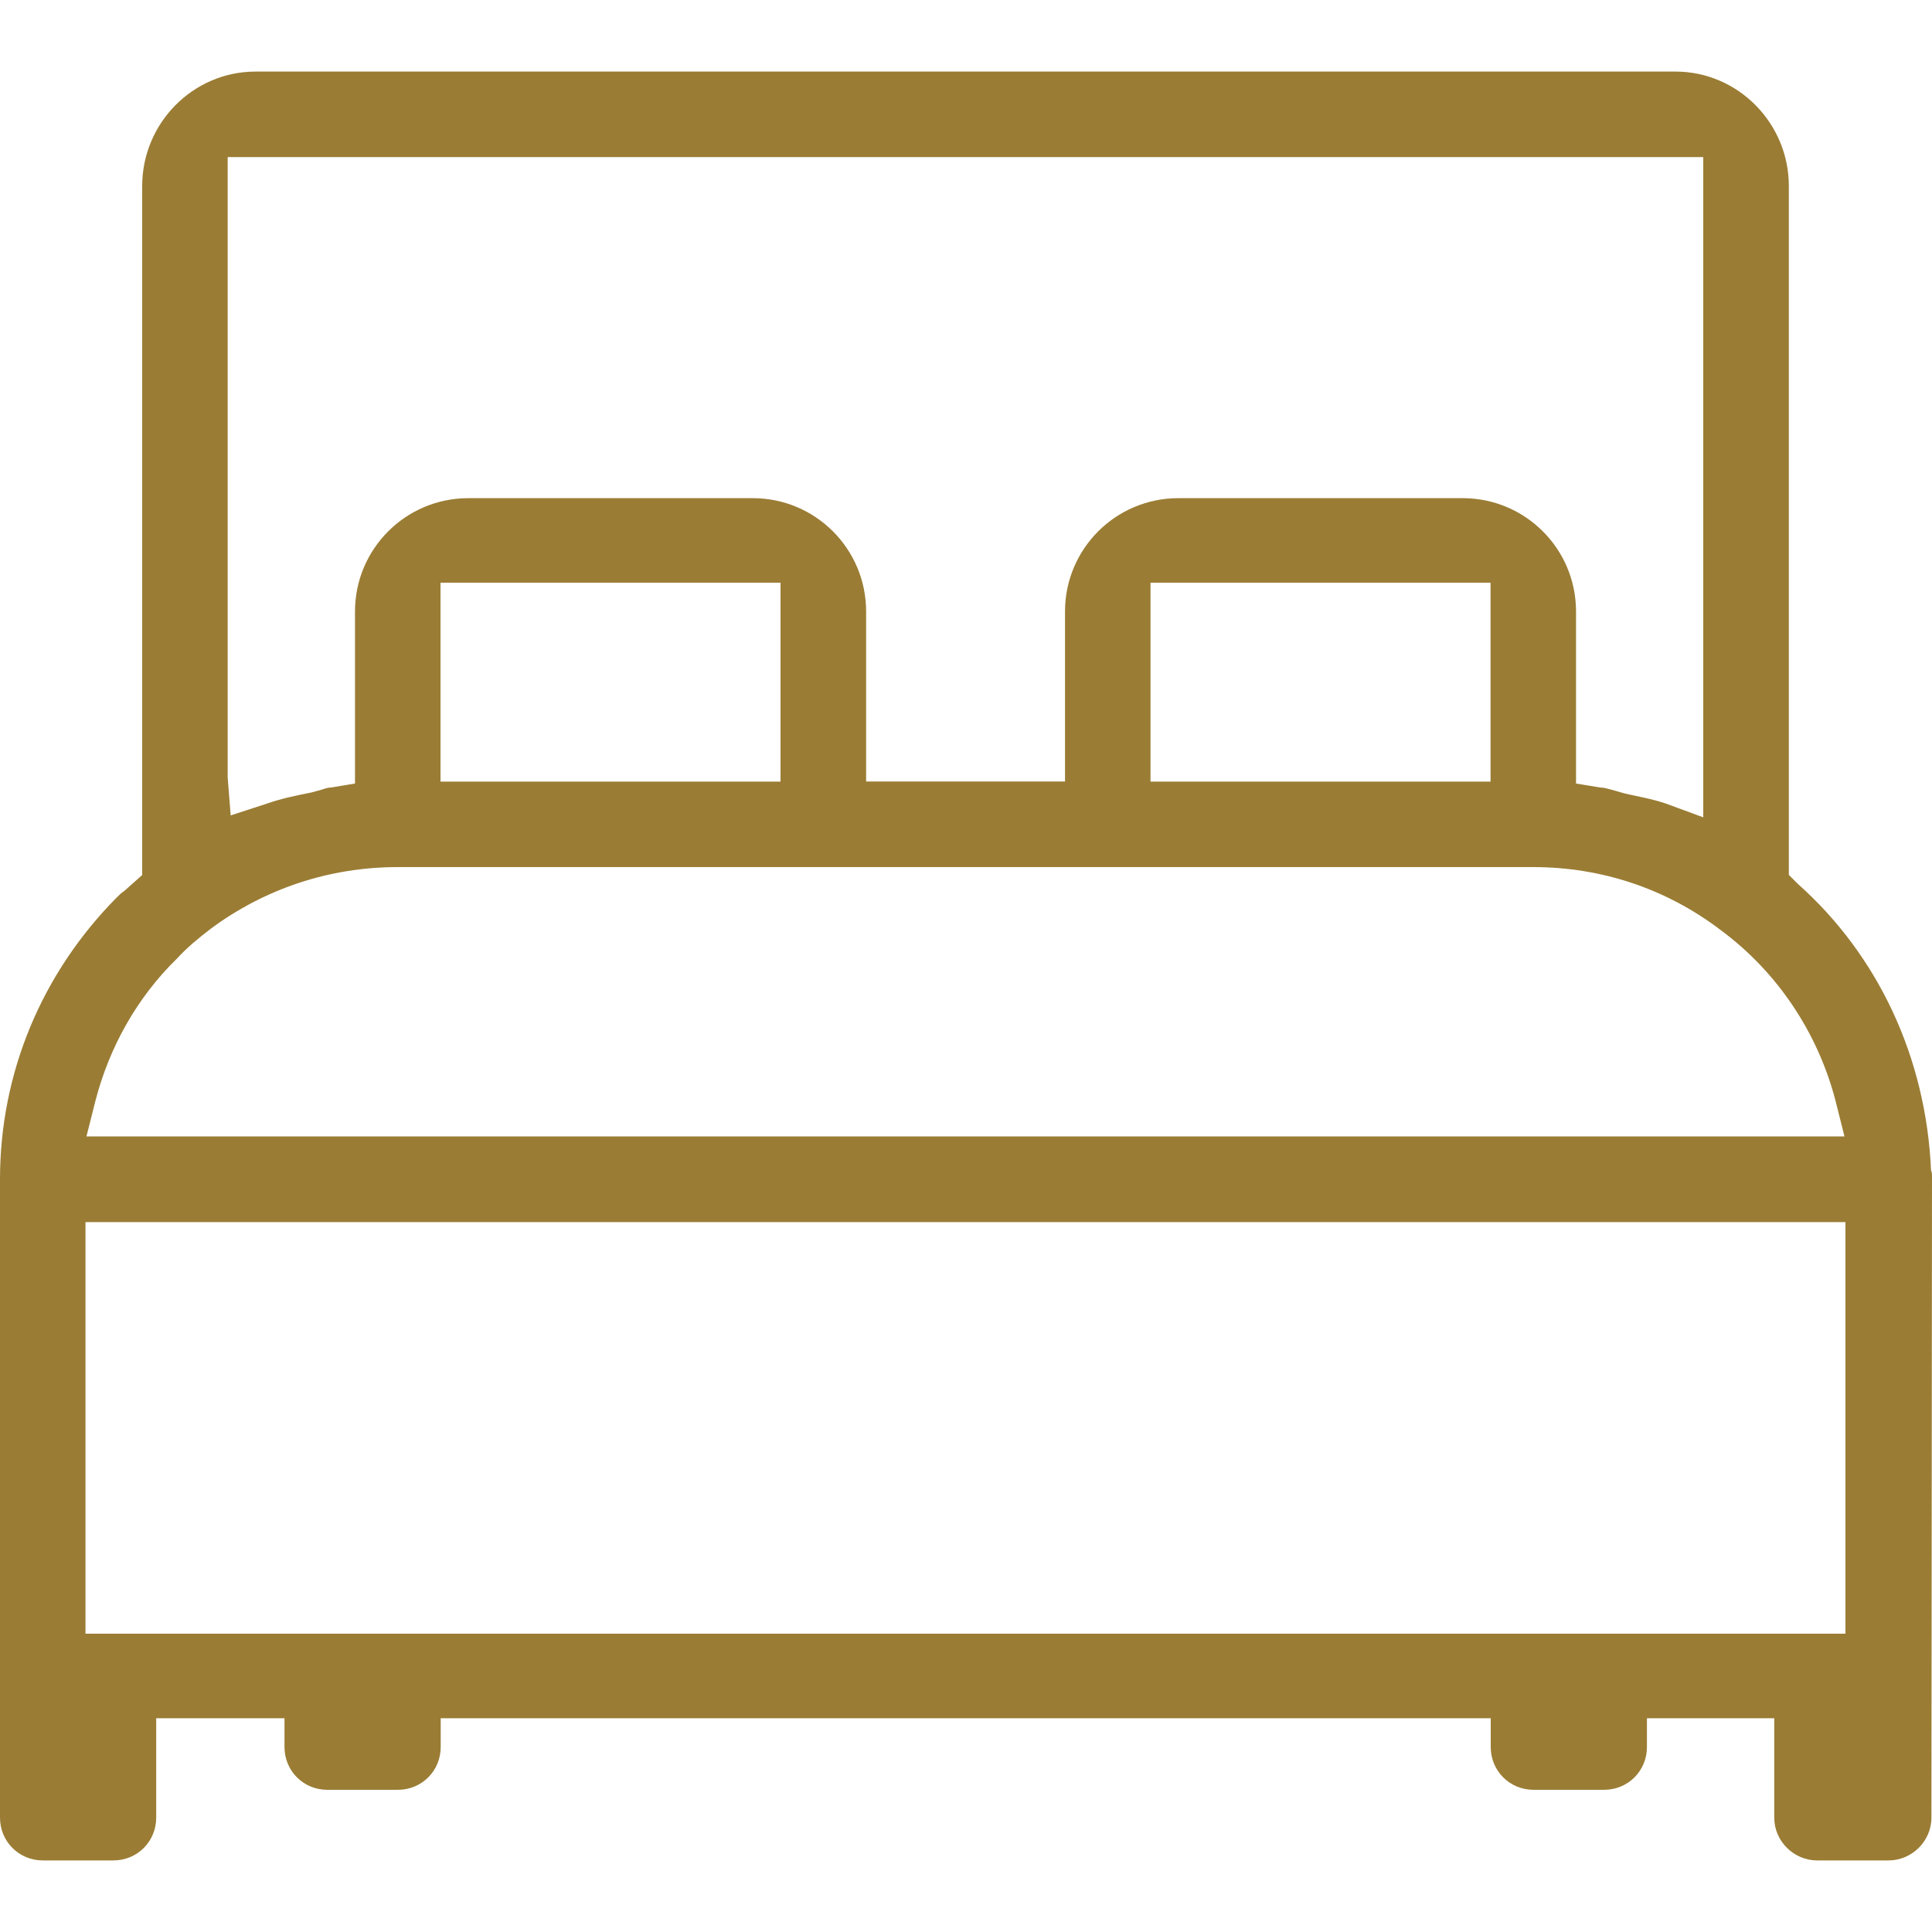
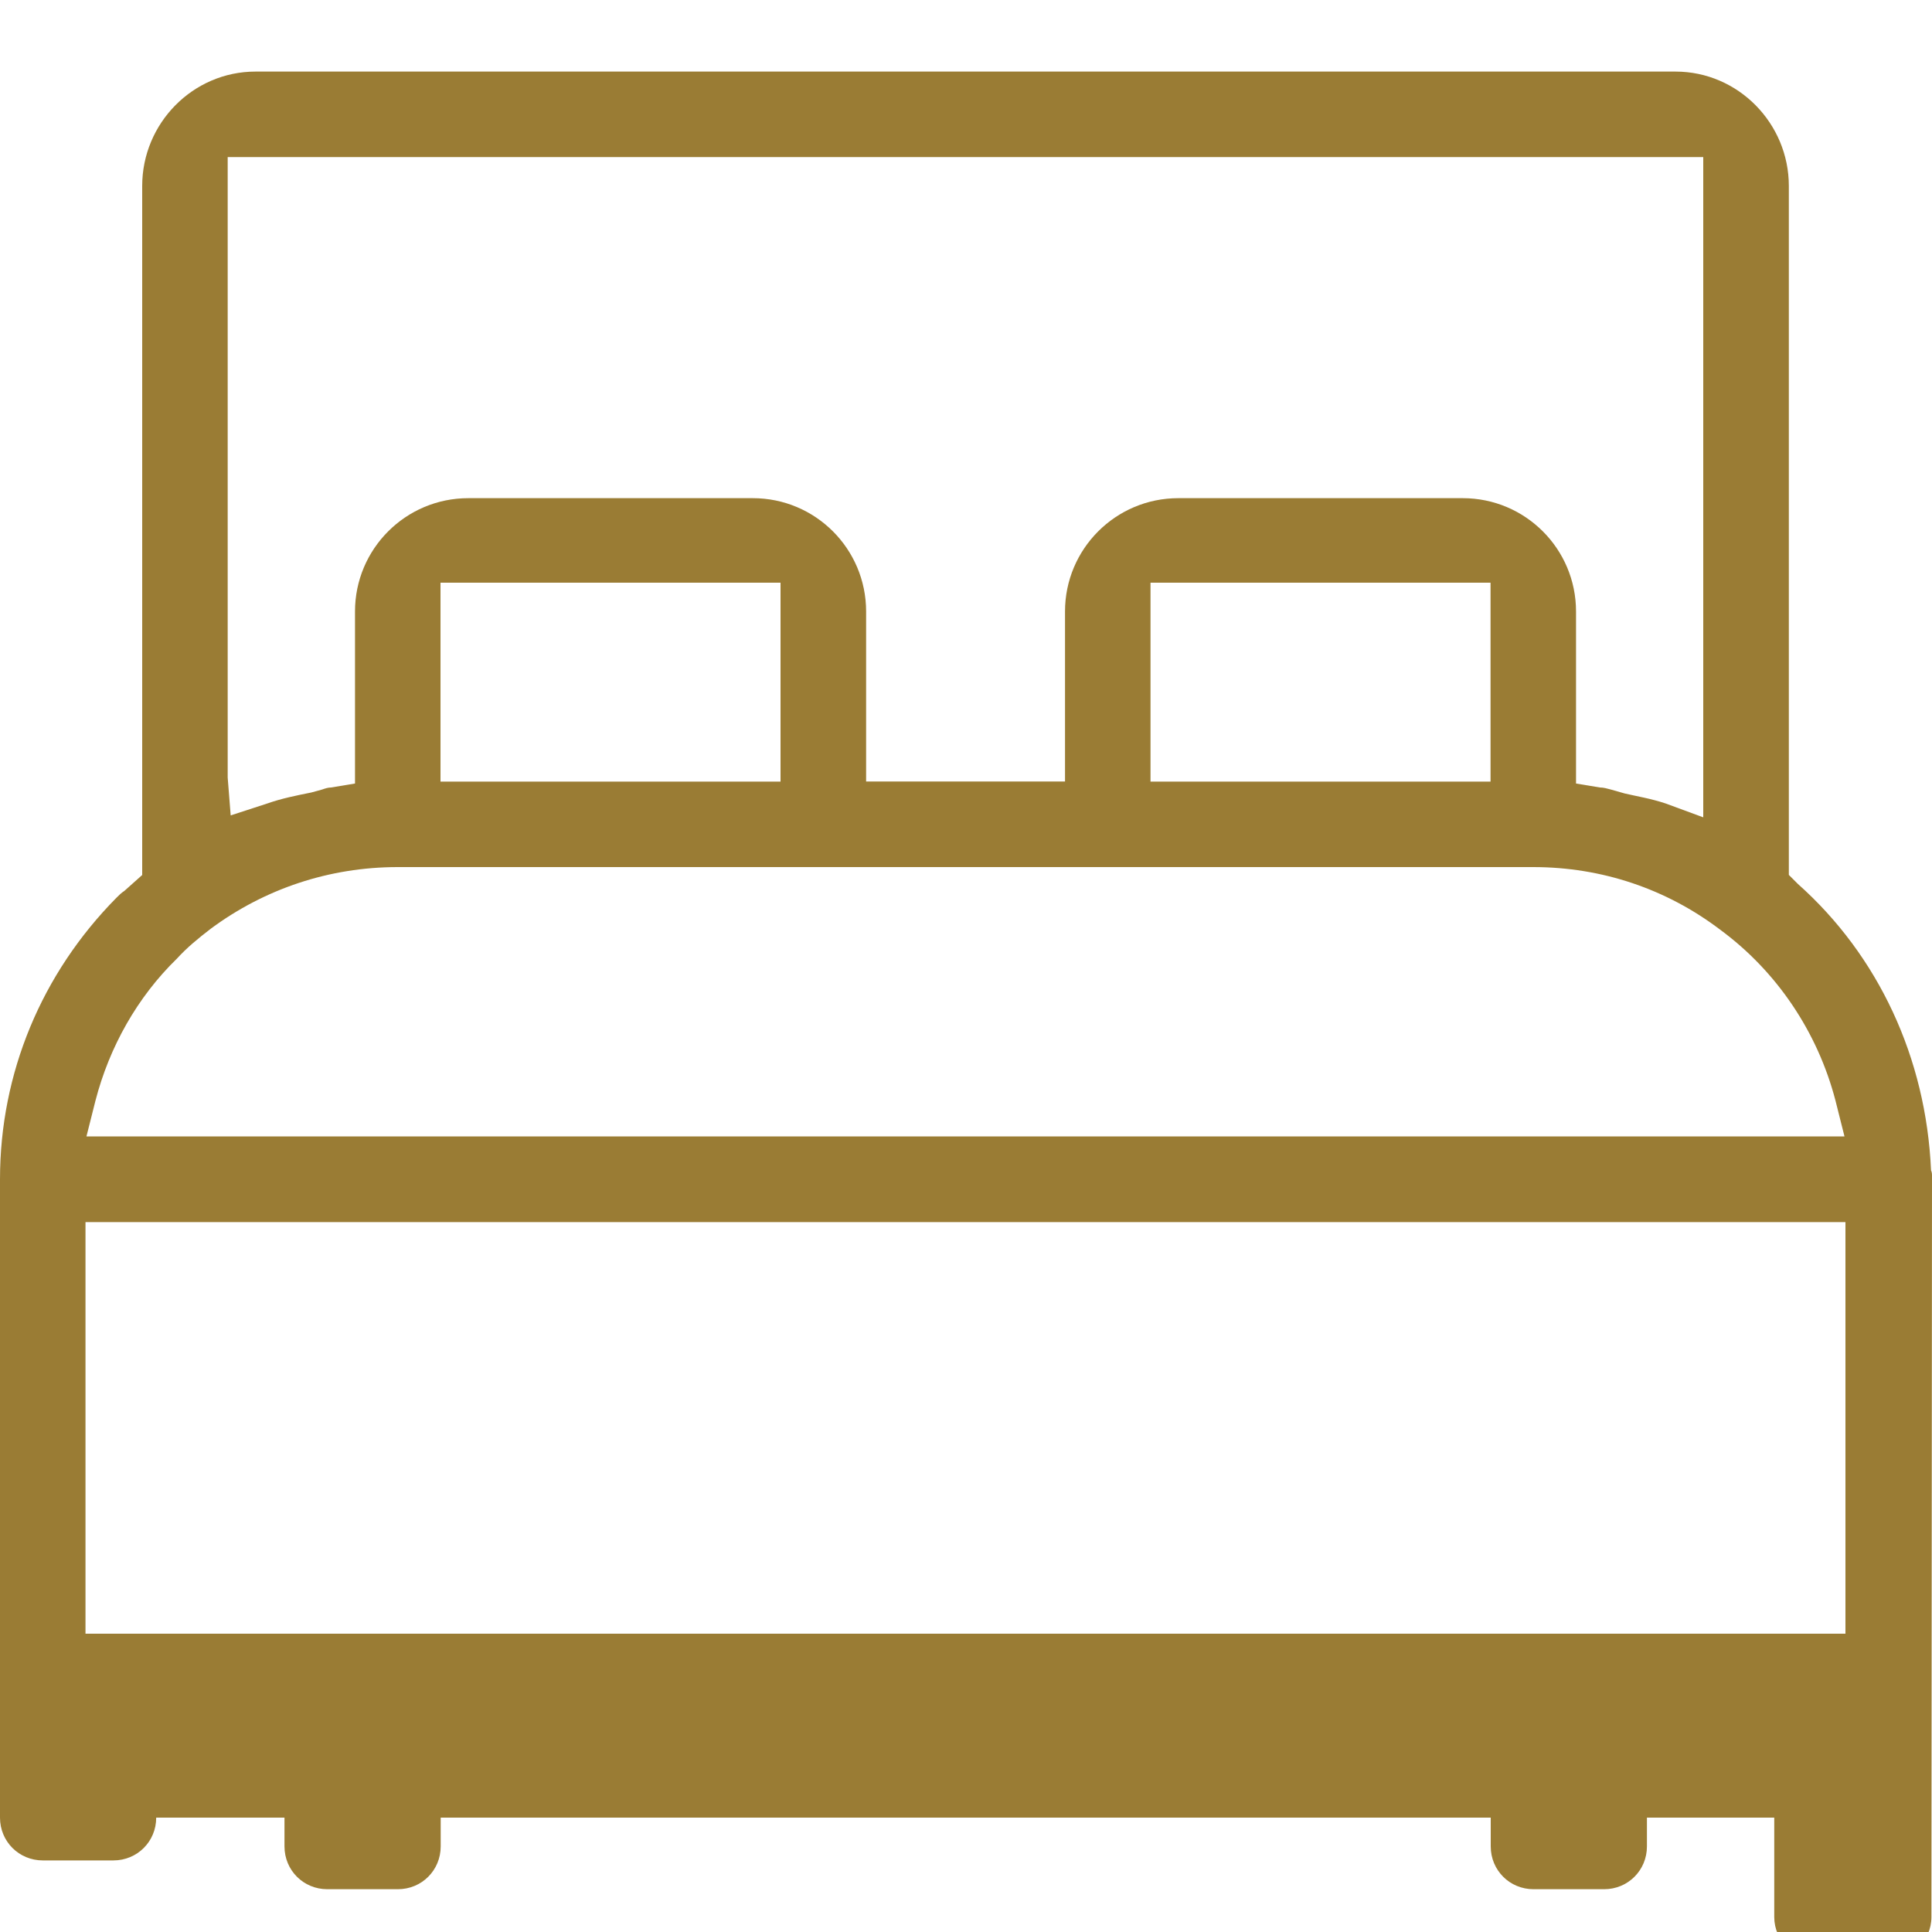
<svg xmlns="http://www.w3.org/2000/svg" version="1.1" id="Слой_1" x="0px" y="0px" viewBox="0 0 20 20" style="enable-background:new 0 0 20 20;" xml:space="preserve">
  <style type="text/css">
	.st0{fill:#9A7C34;}
	.st1{fill:none;stroke:#9A7C34;stroke-width:0.5;stroke-miterlimit:10;}
	.st2{fill:none;stroke:#9A7C34;stroke-width:0.491;stroke-miterlimit:10;}
</style>
  <g>
-     <path class="st0" d="M19.99,12.115c-0.051-1.163-0.545-2.223-1.379-2.965l-0.093-0.093V1.925   c0-0.648-0.525-1.184-1.173-1.184H2.645c-0.648,0-1.173,0.535-1.173,1.184v7.133L1.287,9.223   C1.256,9.243,1.235,9.264,1.204,9.295C0.432,10.077,0,11.107,0,12.208v6.608c0,0.247,0.196,0.443,0.443,0.443h0.731   c0.247,0,0.443-0.196,0.443-0.443v-1.029h1.328v0.298c0,0.247,0.196,0.443,0.443,0.443h0.731   c0.247,0,0.443-0.196,0.443-0.443v-0.298h10.87v0.298c0,0.247,0.196,0.443,0.443,0.443h0.731   c0.247,0,0.443-0.196,0.443-0.443v-0.298h1.318v1.029c0,0.247,0.206,0.443,0.443,0.443h0.741   c0.237,0,0.443-0.196,0.443-0.443L20,12.177C20,12.156,20,12.136,19.99,12.115z M2.357,1.626h15.275v6.835   L17.241,8.317c-0.154-0.051-0.288-0.072-0.422-0.103l-0.144-0.041c-0.041-0.01-0.072-0.021-0.113-0.021   L16.315,8.111V6.33c0-0.648-0.525-1.173-1.173-1.173h-2.944c-0.648,0-1.173,0.525-1.173,1.173v1.76H8.966V6.33   c0-0.648-0.525-1.173-1.173-1.173H4.848c-0.648,0-1.173,0.525-1.173,1.173v1.781l-0.247,0.041   c-0.031,0-0.062,0.01-0.093,0.021L3.222,8.204C3.067,8.235,2.913,8.266,2.769,8.317L2.388,8.441L2.357,8.049   V1.626z M15.43,6.032v2.059h-3.52V6.032H15.43z M8.08,6.032v2.059H4.56V6.032H8.08z M0.988,11.395   c0.144-0.556,0.432-1.071,0.844-1.472C1.935,9.81,2.048,9.717,2.182,9.614c0.556-0.412,1.225-0.638,1.935-0.638   h11.755c0.71,0,1.379,0.226,1.935,0.648c0.587,0.432,1.009,1.06,1.194,1.77l0.093,0.37H0.895L0.988,11.395z    M19.105,16.912H0.885v-4.261h18.219V16.912z" />
+     <path class="st0" d="M19.99,12.115c-0.051-1.163-0.545-2.223-1.379-2.965l-0.093-0.093V1.925   c0-0.648-0.525-1.184-1.173-1.184H2.645c-0.648,0-1.173,0.535-1.173,1.184v7.133L1.287,9.223   C1.256,9.243,1.235,9.264,1.204,9.295C0.432,10.077,0,11.107,0,12.208v6.608c0,0.247,0.196,0.443,0.443,0.443h0.731   c0.247,0,0.443-0.196,0.443-0.443h1.328v0.298c0,0.247,0.196,0.443,0.443,0.443h0.731   c0.247,0,0.443-0.196,0.443-0.443v-0.298h10.87v0.298c0,0.247,0.196,0.443,0.443,0.443h0.731   c0.247,0,0.443-0.196,0.443-0.443v-0.298h1.318v1.029c0,0.247,0.206,0.443,0.443,0.443h0.741   c0.237,0,0.443-0.196,0.443-0.443L20,12.177C20,12.156,20,12.136,19.99,12.115z M2.357,1.626h15.275v6.835   L17.241,8.317c-0.154-0.051-0.288-0.072-0.422-0.103l-0.144-0.041c-0.041-0.01-0.072-0.021-0.113-0.021   L16.315,8.111V6.33c0-0.648-0.525-1.173-1.173-1.173h-2.944c-0.648,0-1.173,0.525-1.173,1.173v1.76H8.966V6.33   c0-0.648-0.525-1.173-1.173-1.173H4.848c-0.648,0-1.173,0.525-1.173,1.173v1.781l-0.247,0.041   c-0.031,0-0.062,0.01-0.093,0.021L3.222,8.204C3.067,8.235,2.913,8.266,2.769,8.317L2.388,8.441L2.357,8.049   V1.626z M15.43,6.032v2.059h-3.52V6.032H15.43z M8.08,6.032v2.059H4.56V6.032H8.08z M0.988,11.395   c0.144-0.556,0.432-1.071,0.844-1.472C1.935,9.81,2.048,9.717,2.182,9.614c0.556-0.412,1.225-0.638,1.935-0.638   h11.755c0.71,0,1.379,0.226,1.935,0.648c0.587,0.432,1.009,1.06,1.194,1.77l0.093,0.37H0.895L0.988,11.395z    M19.105,16.912H0.885v-4.261h18.219V16.912z" />
  </g>
</svg>